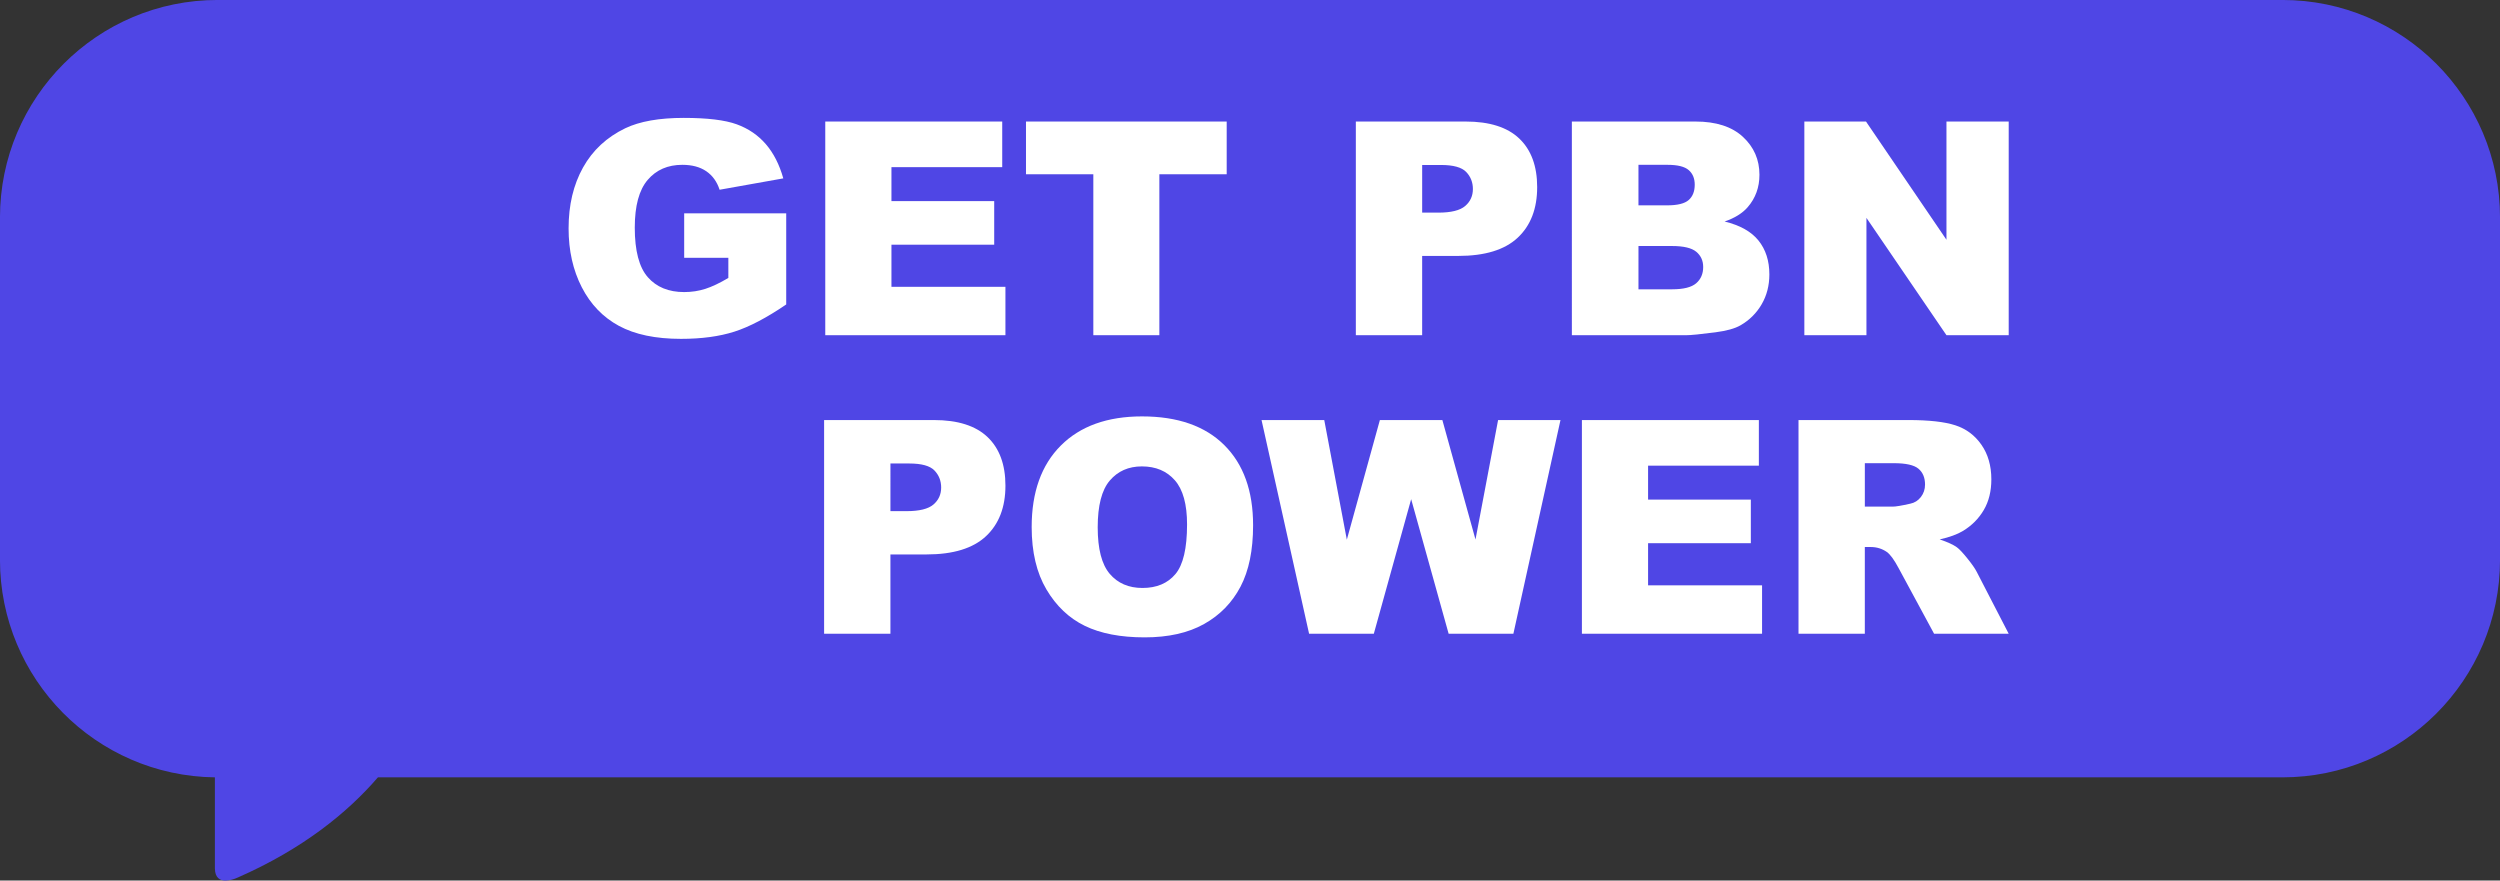
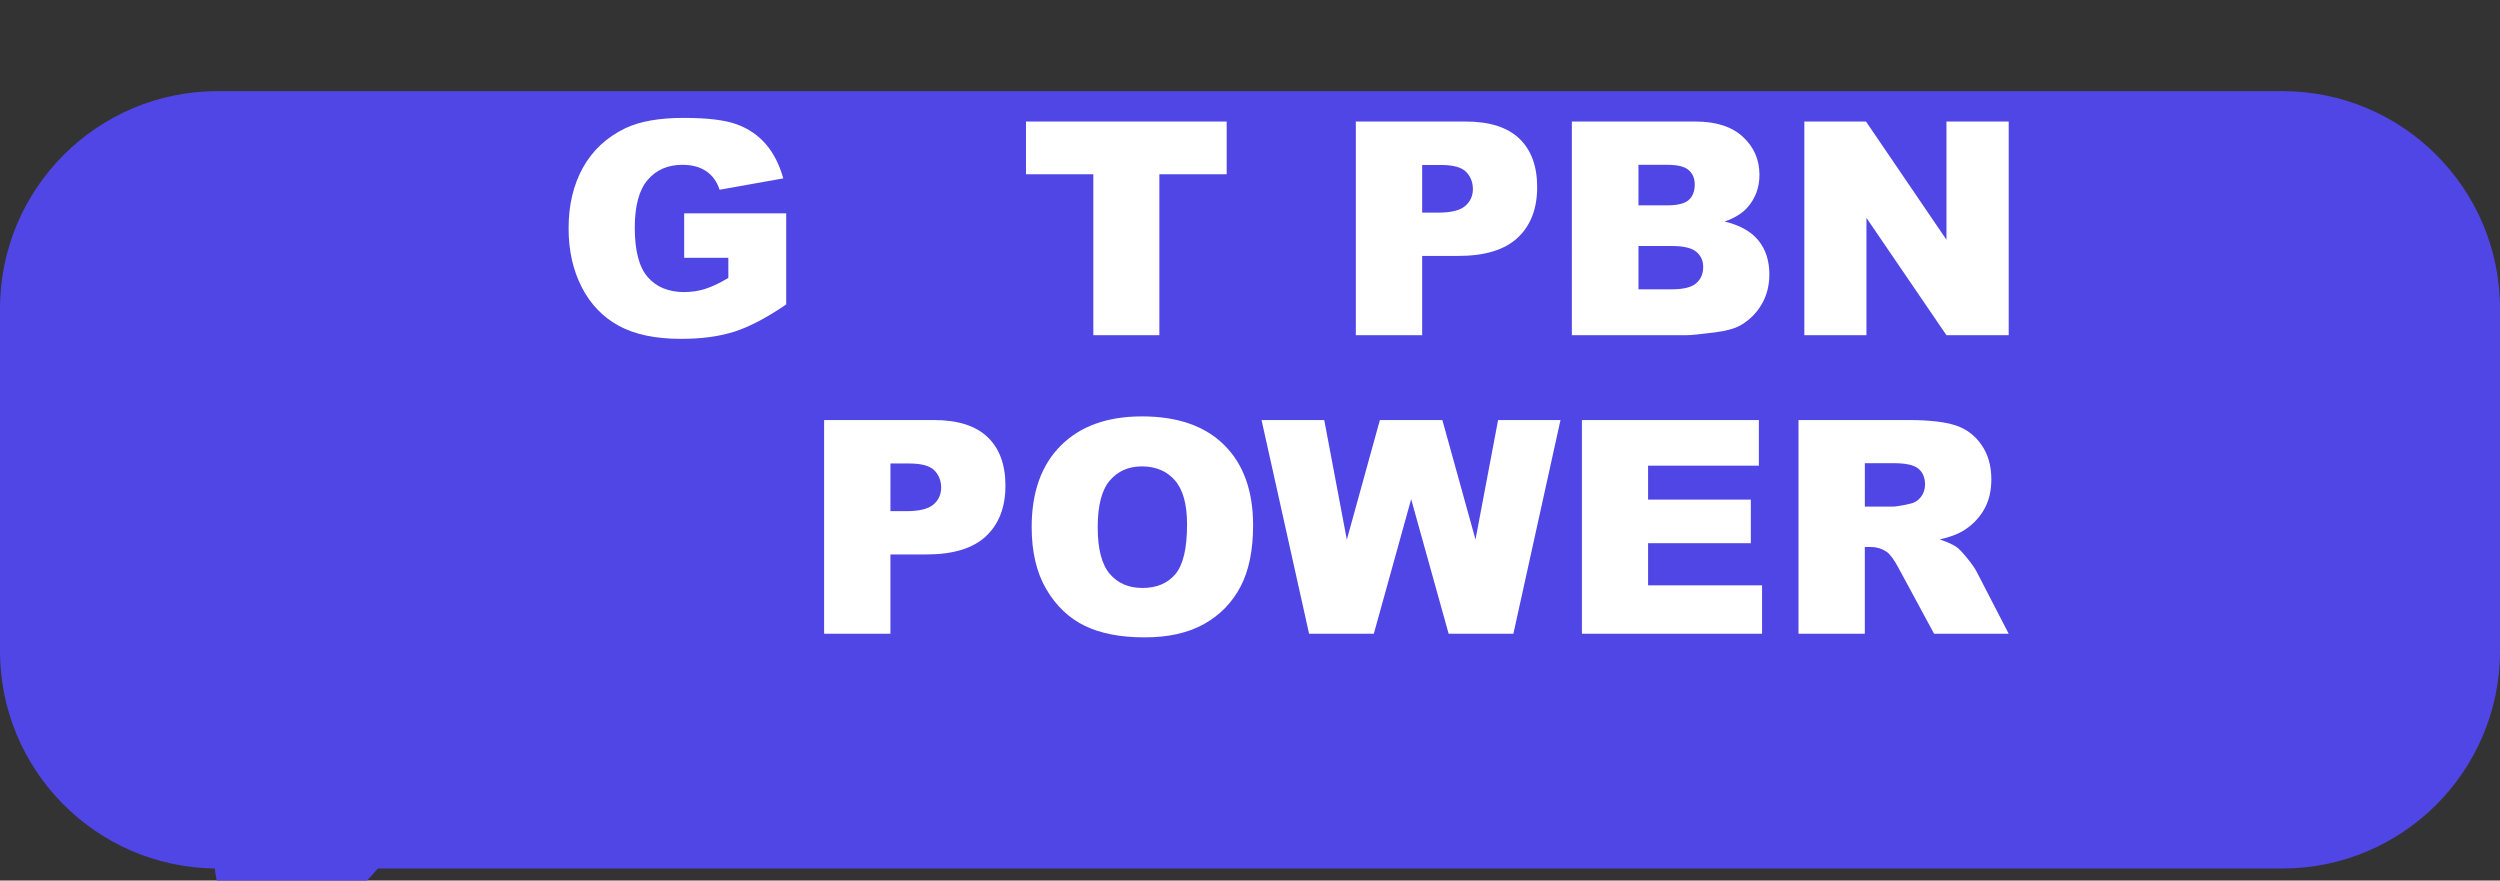
<svg xmlns="http://www.w3.org/2000/svg" id="Layer_1" x="0px" y="0px" width="401.99px" height="141.59px" viewBox="0 0 401.99 141.59" xml:space="preserve">
  <rect x="0" y="0" width="401.99" height="141.59" fill="#333333" stroke="none" />
  <g id="graphic-send-a-text" transform="translate(-275.5 -8699.678)">
-     <path id="Union_32" fill="#4F46E5" d="M310.053,8839.33v-14.656c-19.157-0.241-34.56-15.841-34.558-35v-55c0-19.328,15.67-35,35-35  h332c19.329,0,35,15.672,35,35v55c0,19.33-15.671,35-35,35H336.268c-4.919,5.701-12.1,11.527-22.563,16.119  c-0.608,0.283-1.266,0.445-1.936,0.479C310.886,8841.273,310.082,8840.852,310.053,8839.33z" />
+     <path id="Union_32" fill="#4F46E5" d="M310.053,8839.33c-19.157-0.241-34.56-15.841-34.558-35v-55c0-19.328,15.67-35,35-35  h332c19.329,0,35,15.672,35,35v55c0,19.33-15.671,35-35,35H336.268c-4.919,5.701-12.1,11.527-22.563,16.119  c-0.608,0.283-1.266,0.445-1.936,0.479C310.886,8841.273,310.082,8840.852,310.053,8839.33z" />
  </g>
  <g>
    <g>
      <path fill="#FFFFFF" d="M110.014,41.456v-7.148h16.406v14.648c-3.141,2.141-5.918,3.598-8.332,4.371s-5.277,1.16-8.59,1.16   c-4.078,0-7.402-0.695-9.973-2.086s-4.563-3.461-5.977-6.211s-2.121-5.906-2.121-9.469c0-3.75,0.773-7.012,2.32-9.785   s3.813-4.879,6.797-6.316c2.328-1.109,5.461-1.664,9.398-1.664c3.797,0,6.637,0.344,8.52,1.031s3.445,1.754,4.688,3.199   s2.176,3.277,2.801,5.496l-10.242,1.828c-0.422-1.297-1.137-2.289-2.145-2.977s-2.293-1.031-3.855-1.031   c-2.328,0-4.184,0.809-5.566,2.426s-2.074,4.176-2.074,7.676c0,3.719,0.699,6.375,2.098,7.969s3.348,2.391,5.848,2.391   c1.188,0,2.32-0.172,3.398-0.516s2.313-0.93,3.703-1.758v-3.234H110.014z" />
-       <path fill="#FFFFFF" d="M132.701,19.542h28.453v7.336h-17.813v5.461h16.523v7.008h-16.523v6.773h18.328v7.781h-28.969V19.542z" />
      <path fill="#FFFFFF" d="M164.975,19.542h32.273v8.484H186.42v25.875h-10.617V28.026h-10.828V19.542z" />
      <path fill="#FFFFFF" d="M218.014,19.542h17.648c3.844,0,6.723,0.914,8.637,2.742s2.871,4.43,2.871,7.805   c0,3.469-1.043,6.18-3.129,8.133s-5.27,2.93-9.551,2.93h-5.813v12.75h-10.664V19.542z M228.678,34.19h2.602   c2.047,0,3.484-0.355,4.313-1.066s1.242-1.621,1.242-2.73c0-1.078-0.359-1.992-1.078-2.742s-2.07-1.125-4.055-1.125h-3.023V34.19z   " />
      <path fill="#FFFFFF" d="M252.748,19.542h19.875c3.313,0,5.855,0.82,7.629,2.461s2.66,3.672,2.66,6.094   c0,2.031-0.633,3.773-1.898,5.227c-0.844,0.969-2.078,1.734-3.703,2.297c2.469,0.594,4.285,1.613,5.449,3.059   s1.746,3.262,1.746,5.449c0,1.781-0.414,3.383-1.242,4.805s-1.961,2.547-3.398,3.375c-0.891,0.516-2.234,0.891-4.031,1.125   c-2.391,0.313-3.977,0.469-4.758,0.469h-18.328V19.542z M263.459,33.019h4.617c1.656,0,2.809-0.285,3.457-0.855   s0.973-1.395,0.973-2.473c0-1-0.324-1.781-0.973-2.344s-1.777-0.844-3.387-0.844h-4.688V33.019z M263.459,46.519h5.414   c1.828,0,3.117-0.324,3.867-0.973s1.125-1.52,1.125-2.613c0-1.016-0.371-1.832-1.113-2.449s-2.043-0.926-3.902-0.926h-5.391   V46.519z" />
      <path fill="#FFFFFF" d="M290.131,19.542h9.914l12.938,19.01v-19.01h10.008v34.359h-10.008l-12.867-18.865v18.865h-9.984V19.542z" />
    </g>
    <g>
      <path fill="#FFFFFF" d="M132.514,67.542h17.648c3.844,0,6.723,0.914,8.637,2.742s2.871,4.43,2.871,7.805   c0,3.469-1.043,6.18-3.129,8.133s-5.27,2.93-9.551,2.93h-5.813v12.75h-10.664V67.542z M143.178,82.19h2.602   c2.047,0,3.484-0.355,4.313-1.066s1.242-1.621,1.242-2.73c0-1.078-0.359-1.992-1.078-2.742s-2.07-1.125-4.055-1.125h-3.023V82.19z   " />
      <path fill="#FFFFFF" d="M165.889,84.745c0-5.609,1.563-9.977,4.688-13.102s7.477-4.688,13.055-4.688   c5.719,0,10.125,1.535,13.219,4.605s4.641,7.371,4.641,12.902c0,4.016-0.676,7.309-2.027,9.879s-3.305,4.57-5.859,6   s-5.738,2.145-9.551,2.145c-3.875,0-7.082-0.617-9.621-1.852s-4.598-3.188-6.176-5.859S165.889,88.761,165.889,84.745z    M176.506,84.792c0,3.469,0.645,5.961,1.934,7.477s3.043,2.273,5.262,2.273c2.281,0,4.047-0.742,5.297-2.227   s1.875-4.148,1.875-7.992c0-3.234-0.652-5.598-1.957-7.09s-3.074-2.238-5.309-2.238c-2.141,0-3.859,0.758-5.156,2.273   S176.506,81.292,176.506,84.792z" />
      <path fill="#FFFFFF" d="M202.85,67.542h10.084l3.631,19.235l5.313-19.235h10.048l5.327,19.21l3.634-19.21h10.033l-7.574,34.359   h-10.412l-6.025-21.633l-6.004,21.633h-10.41L202.85,67.542z" />
      <path fill="#FFFFFF" d="M254.365,67.542h28.453v7.336h-17.813v5.461h16.523v7.008h-16.523v6.773h18.328v7.781h-28.969V67.542z" />
      <path fill="#FFFFFF" d="M289.193,101.901V67.542h17.695c3.281,0,5.789,0.281,7.523,0.844s3.133,1.605,4.195,3.129   s1.594,3.379,1.594,5.566c0,1.906-0.406,3.551-1.221,4.934c-0.813,1.383-1.93,2.504-3.353,3.363c-0.907,0.547-2.149,1-3.729,1.359   c1.266,0.423,2.187,0.845,2.764,1.267c0.391,0.282,0.957,0.884,1.699,1.807c0.741,0.923,1.236,1.635,1.486,2.135l5.143,9.956   h-11.997l-5.675-10.5c-0.719-1.359-1.359-2.242-1.922-2.648c-0.766-0.531-1.633-0.797-2.602-0.797h-0.938v13.945H289.193z    M299.857,81.464h4.477c0.484,0,1.422-0.156,2.813-0.469c0.703-0.141,1.277-0.5,1.723-1.078s0.668-1.242,0.668-1.992   c0-1.109-0.352-1.961-1.055-2.555s-2.023-0.891-3.961-0.891h-4.664V81.464z" />
    </g>
  </g>
</svg>